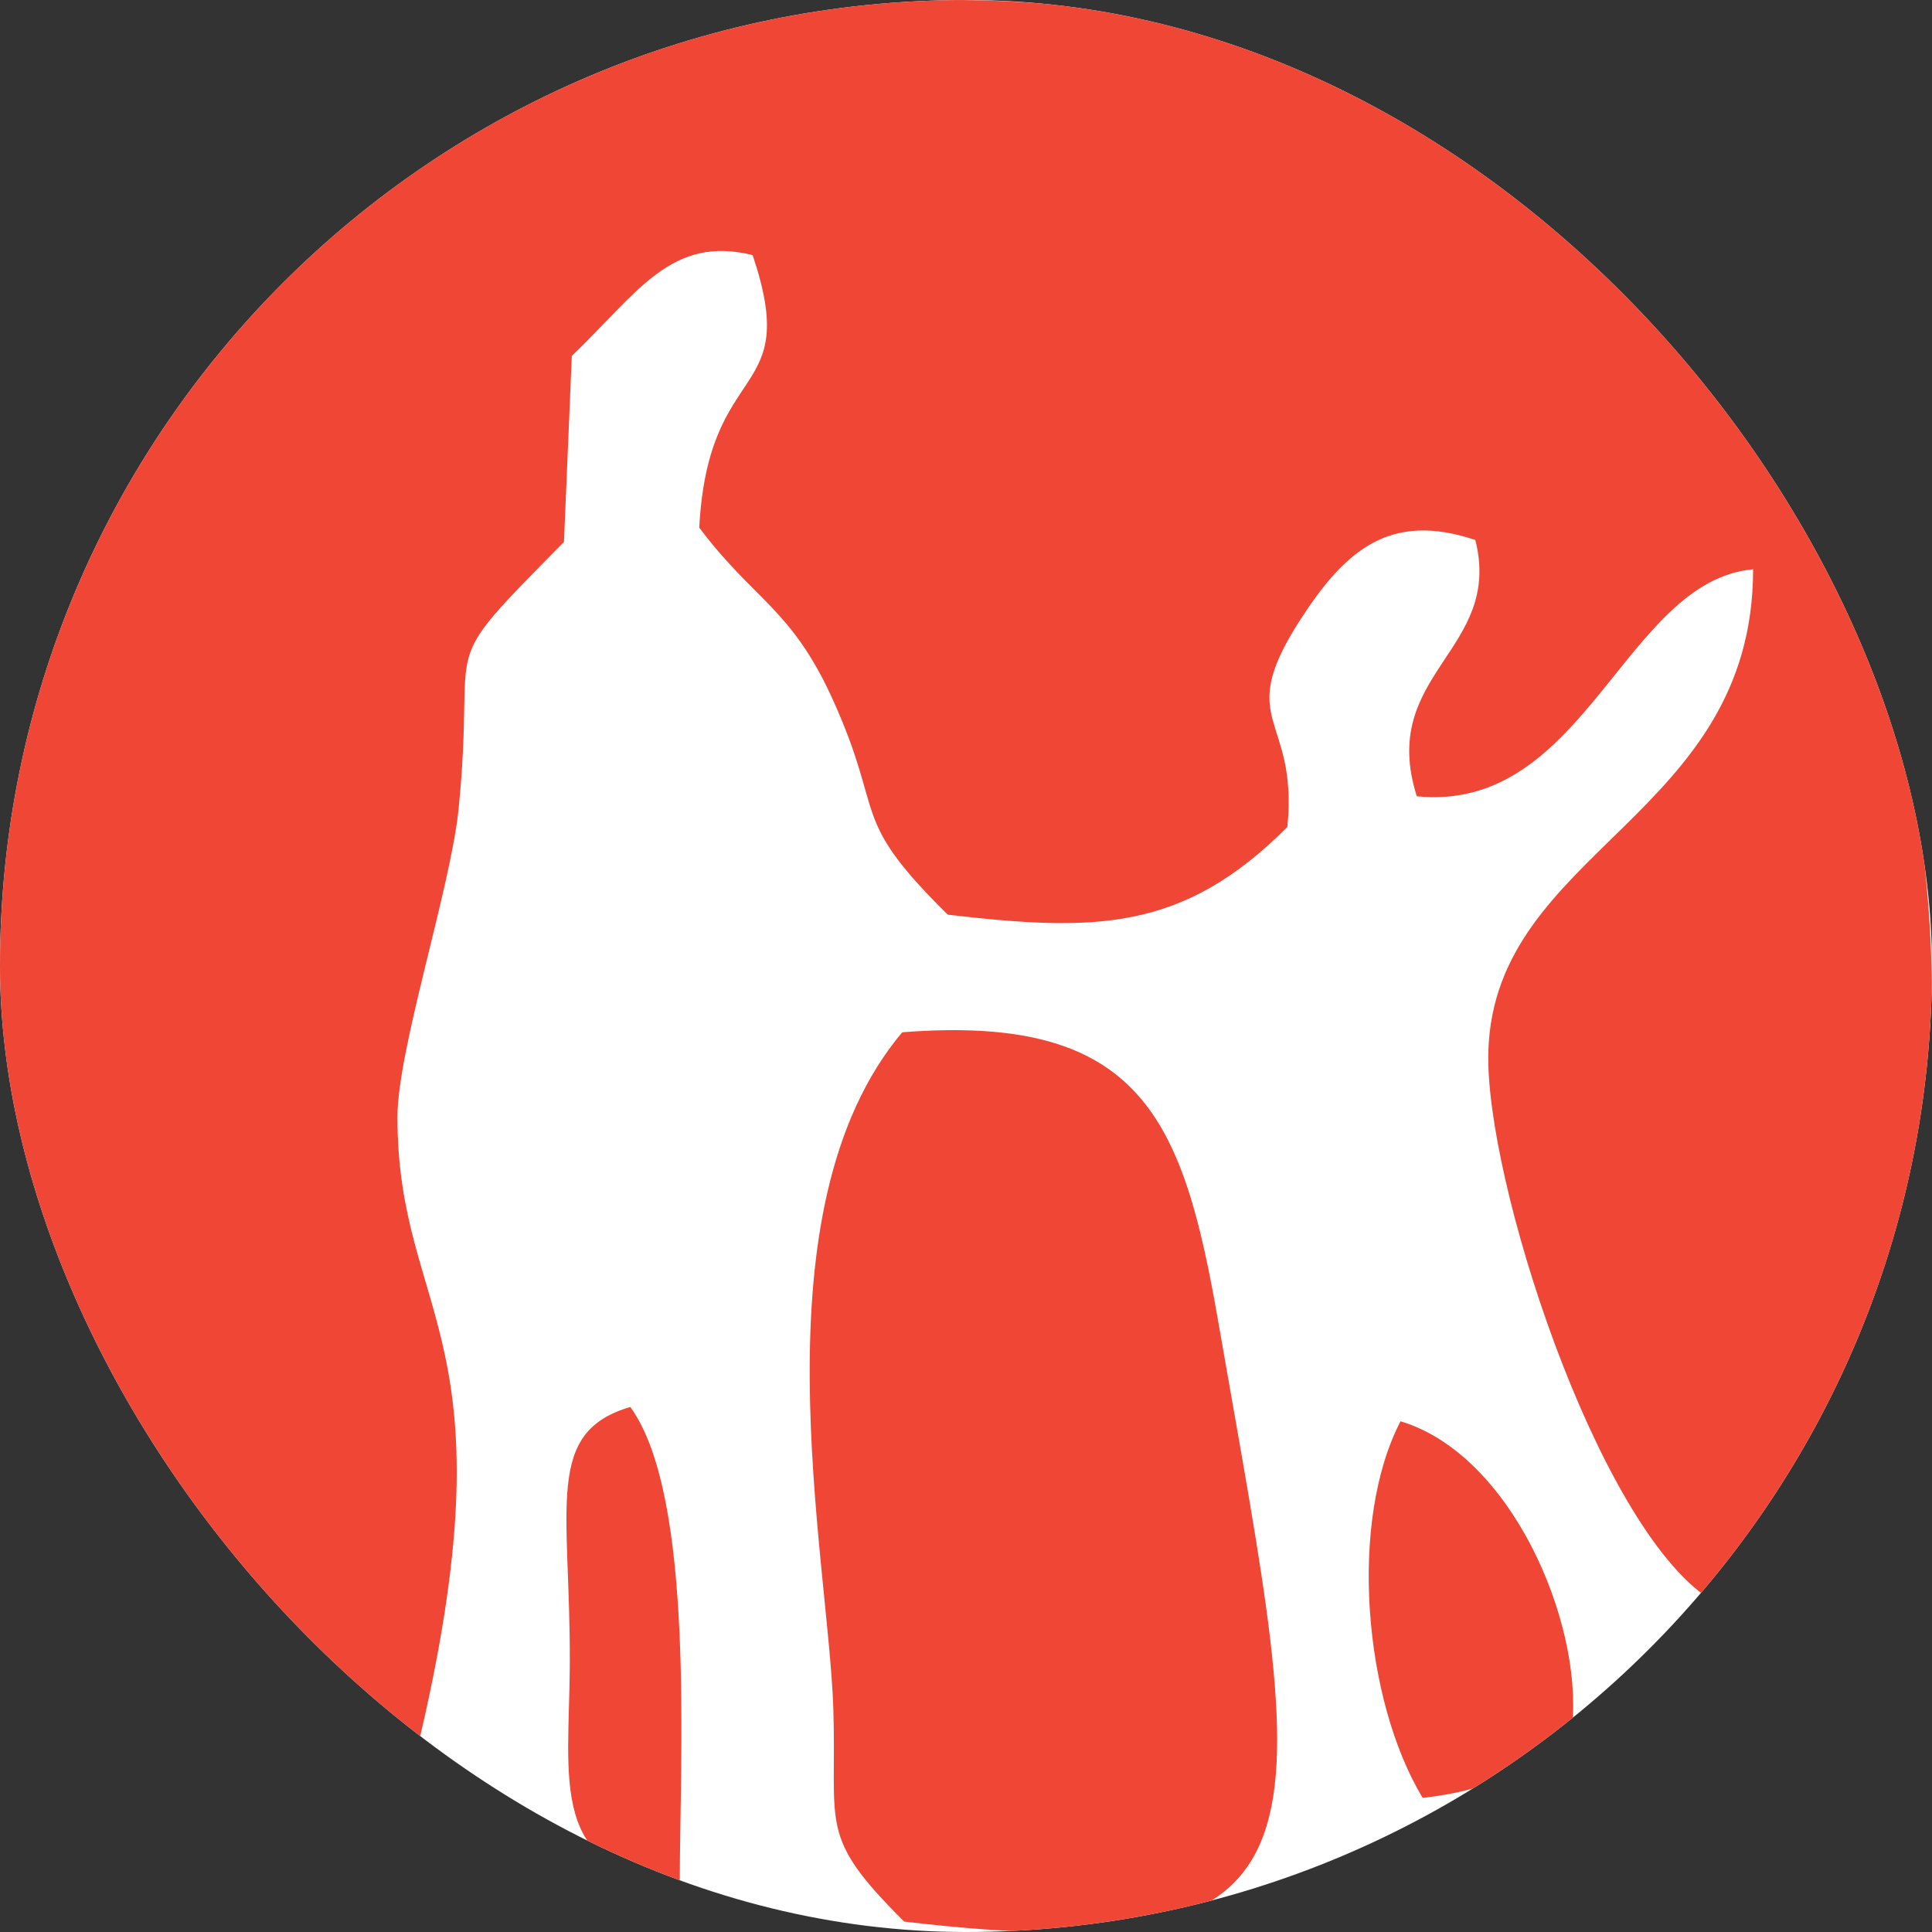
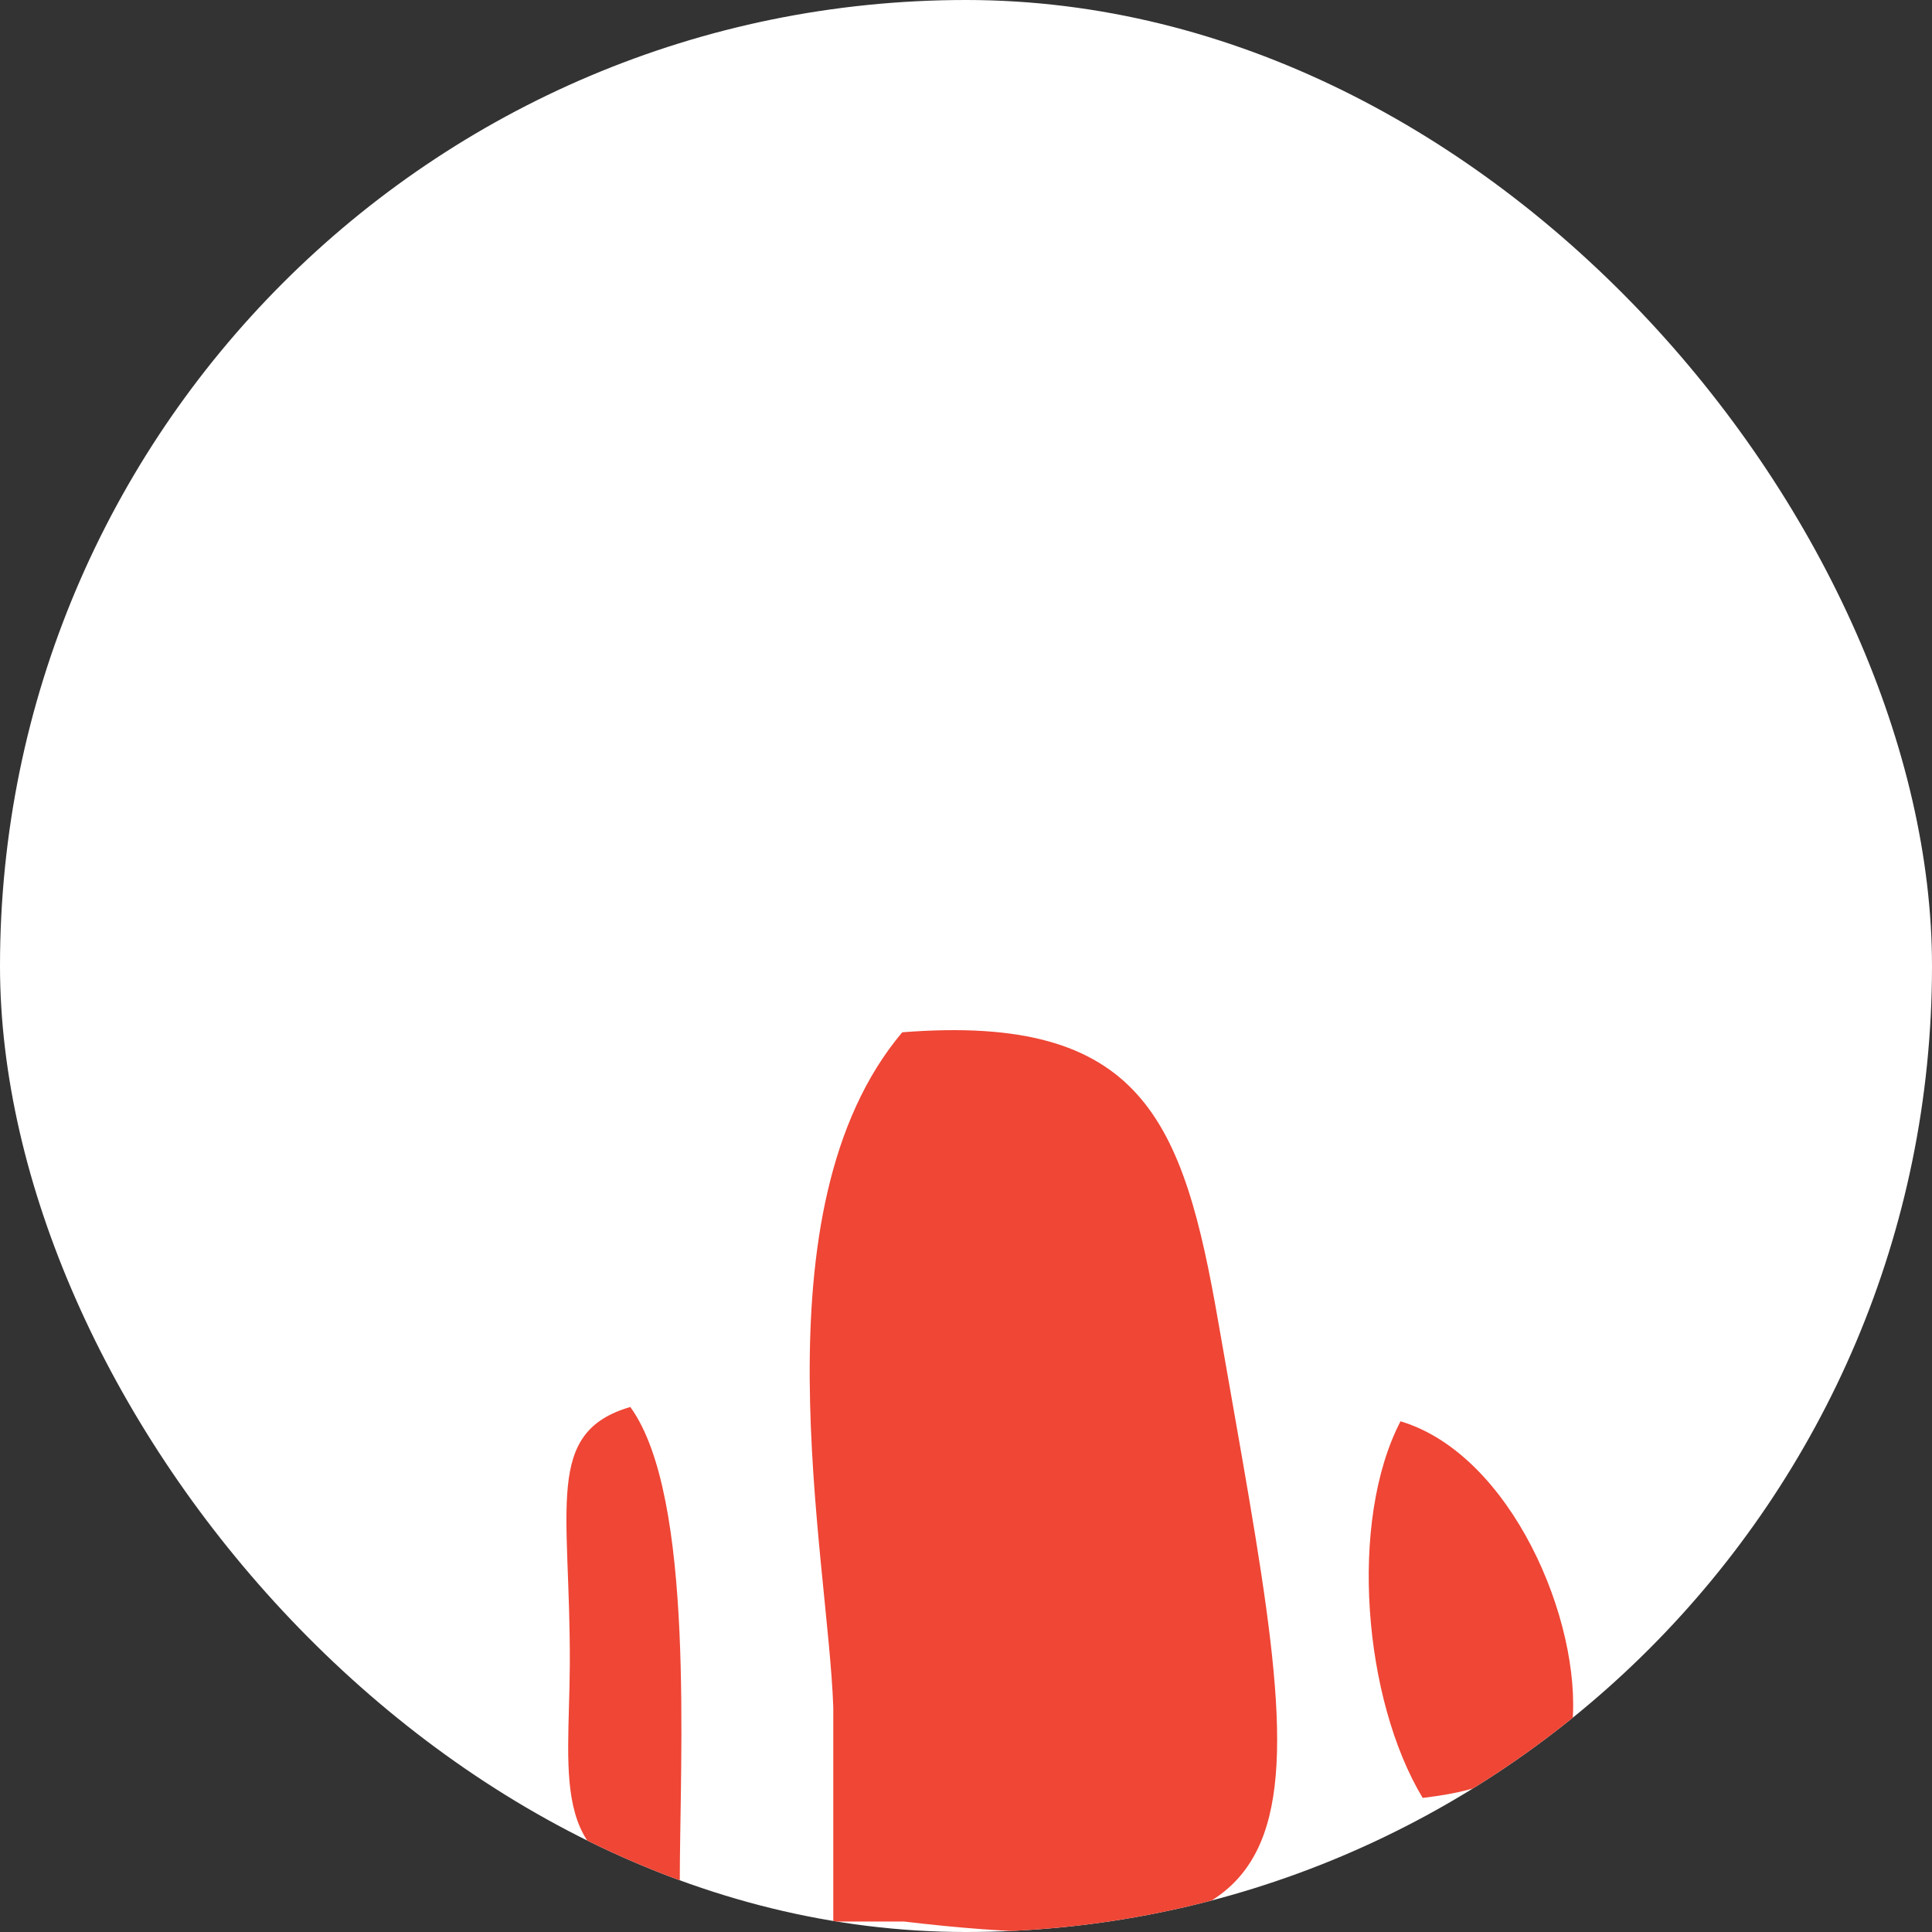
<svg xmlns="http://www.w3.org/2000/svg" width="32" height="32" viewBox="0 0 32 32" fill="none">
  <rect x="0" y="0" width="32" height="32" fill="#333333" stroke="none" />
  <g clip-path="url(#clip0_1361_16)">
    <rect width="32" height="32" rx="16" fill="white" />
-     <path d="M6.896 29.028C8.566 22.1 6.583 21.863 6.583 18.501C6.583 17.381 7.467 14.698 7.596 13.394C7.898 10.399 7.154 11.196 9.341 8.976L9.471 5.895C10.57 4.839 11.119 3.891 12.466 4.225C13.285 6.66 11.733 5.895 11.582 8.739C12.498 9.957 13.113 10.075 13.802 11.605C14.675 13.545 14.05 13.523 15.698 15.15C18.123 15.43 19.588 15.441 21.323 13.696C21.506 11.832 20.428 11.993 21.527 10.28C22.282 9.106 23.025 8.47 24.436 8.944C24.9 10.776 22.82 11.153 23.467 13.189C26.257 13.469 26.904 9.623 29.037 9.429C29.037 13.534 24.749 14.073 24.652 17.413C24.587 19.503 26.441 25.257 28.315 26.485C29.964 23.953 31.741 21.195 31.946 18.135C33.379 -2.746 5.754 -6.549 0.506 11.735C0.237 12.672 0.075 13.62 0 14.568V16.993C0.463 23.005 4.17 28.284 6.896 29.028V29.028Z" fill="#EF4635" />
-     <path d="M14.976 31.827C22.443 32.71 21.657 30.404 20.18 21.903C19.599 18.552 18.92 16.785 14.944 17.098C12.466 20.039 13.716 25.771 13.802 28.282C13.867 30.264 13.533 30.394 14.976 31.827V31.827ZM23.564 29.779C24.814 29.629 25.029 29.37 26.042 28.562C26.203 26.849 25.029 24.09 23.197 23.541C22.335 25.2 22.583 28.152 23.564 29.779ZM11.259 31.202C11.259 29.111 11.518 24.791 10.44 23.304C9.007 23.724 9.449 24.953 9.438 27.571C9.428 29.488 9.072 31.008 11.259 31.202V31.202Z" fill="#EF4635" />
+     <path d="M14.976 31.827C22.443 32.71 21.657 30.404 20.18 21.903C19.599 18.552 18.92 16.785 14.944 17.098C12.466 20.039 13.716 25.771 13.802 28.282V31.827ZM23.564 29.779C24.814 29.629 25.029 29.37 26.042 28.562C26.203 26.849 25.029 24.09 23.197 23.541C22.335 25.2 22.583 28.152 23.564 29.779ZM11.259 31.202C11.259 29.111 11.518 24.791 10.44 23.304C9.007 23.724 9.449 24.953 9.438 27.571C9.428 29.488 9.072 31.008 11.259 31.202V31.202Z" fill="#EF4635" />
  </g>
  <defs>
    <clipPath id="clip0_1361_16">
      <rect width="32" height="32" rx="16" fill="white" />
    </clipPath>
  </defs>
</svg>